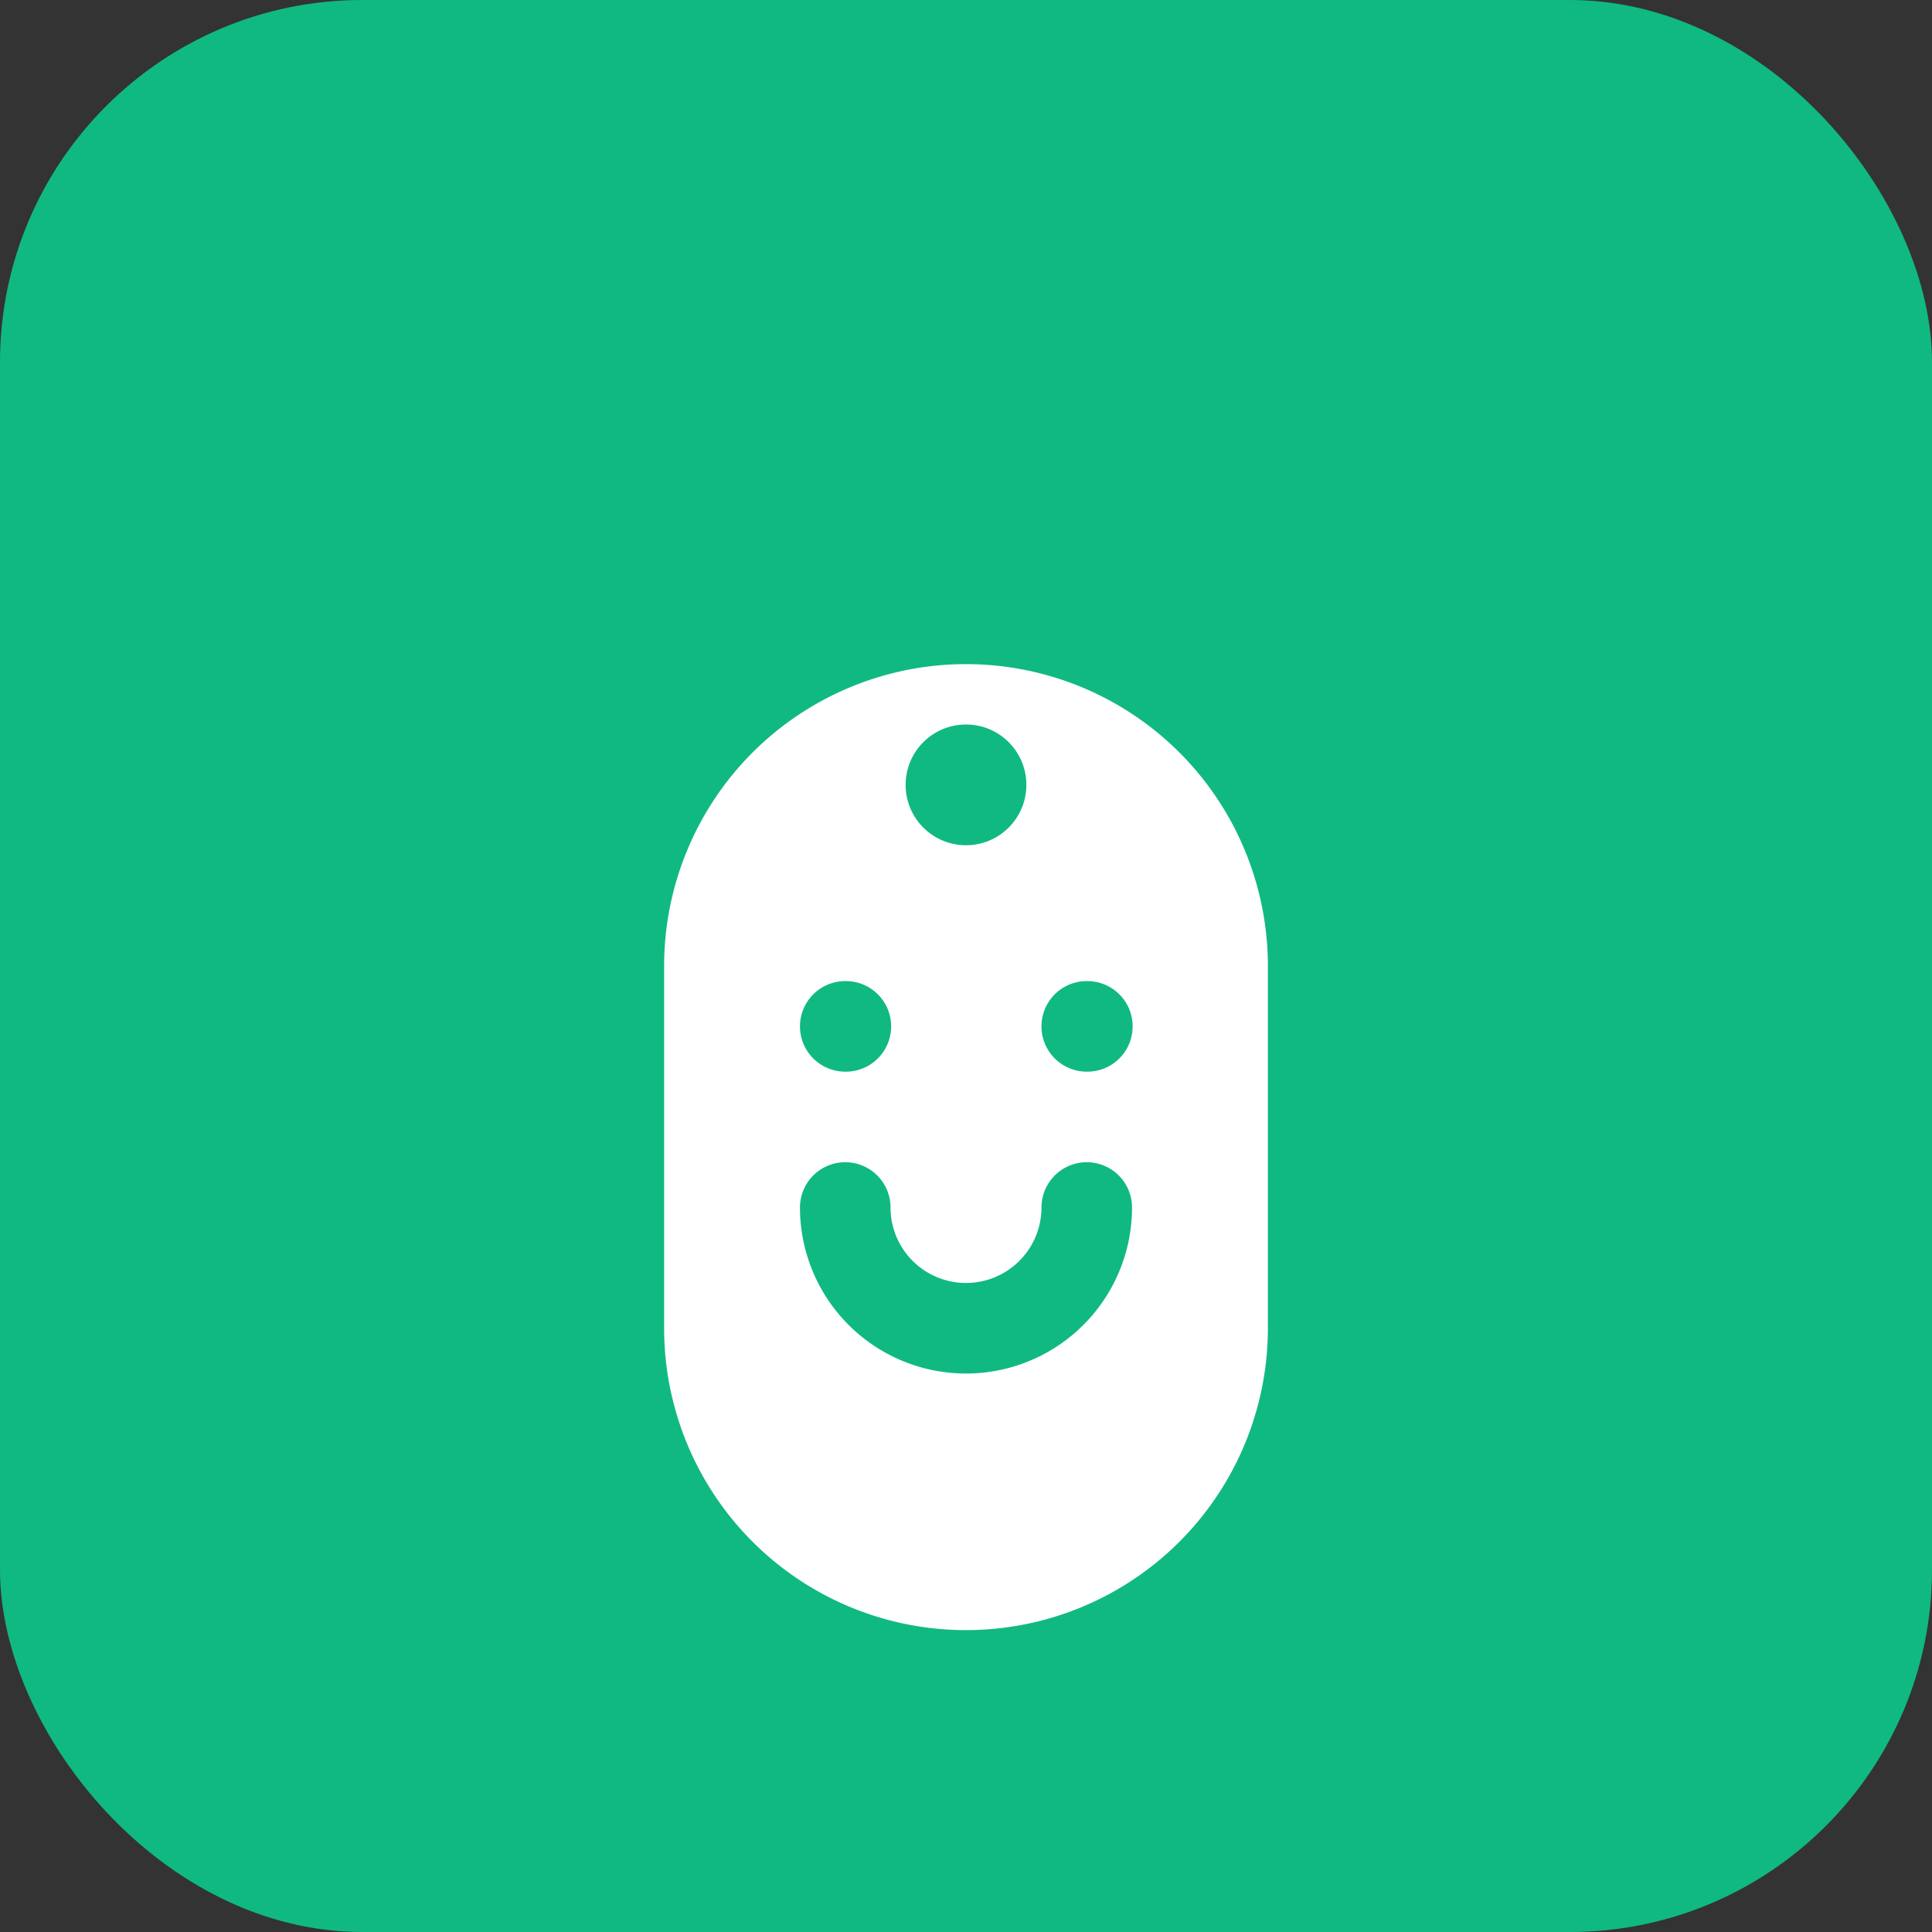
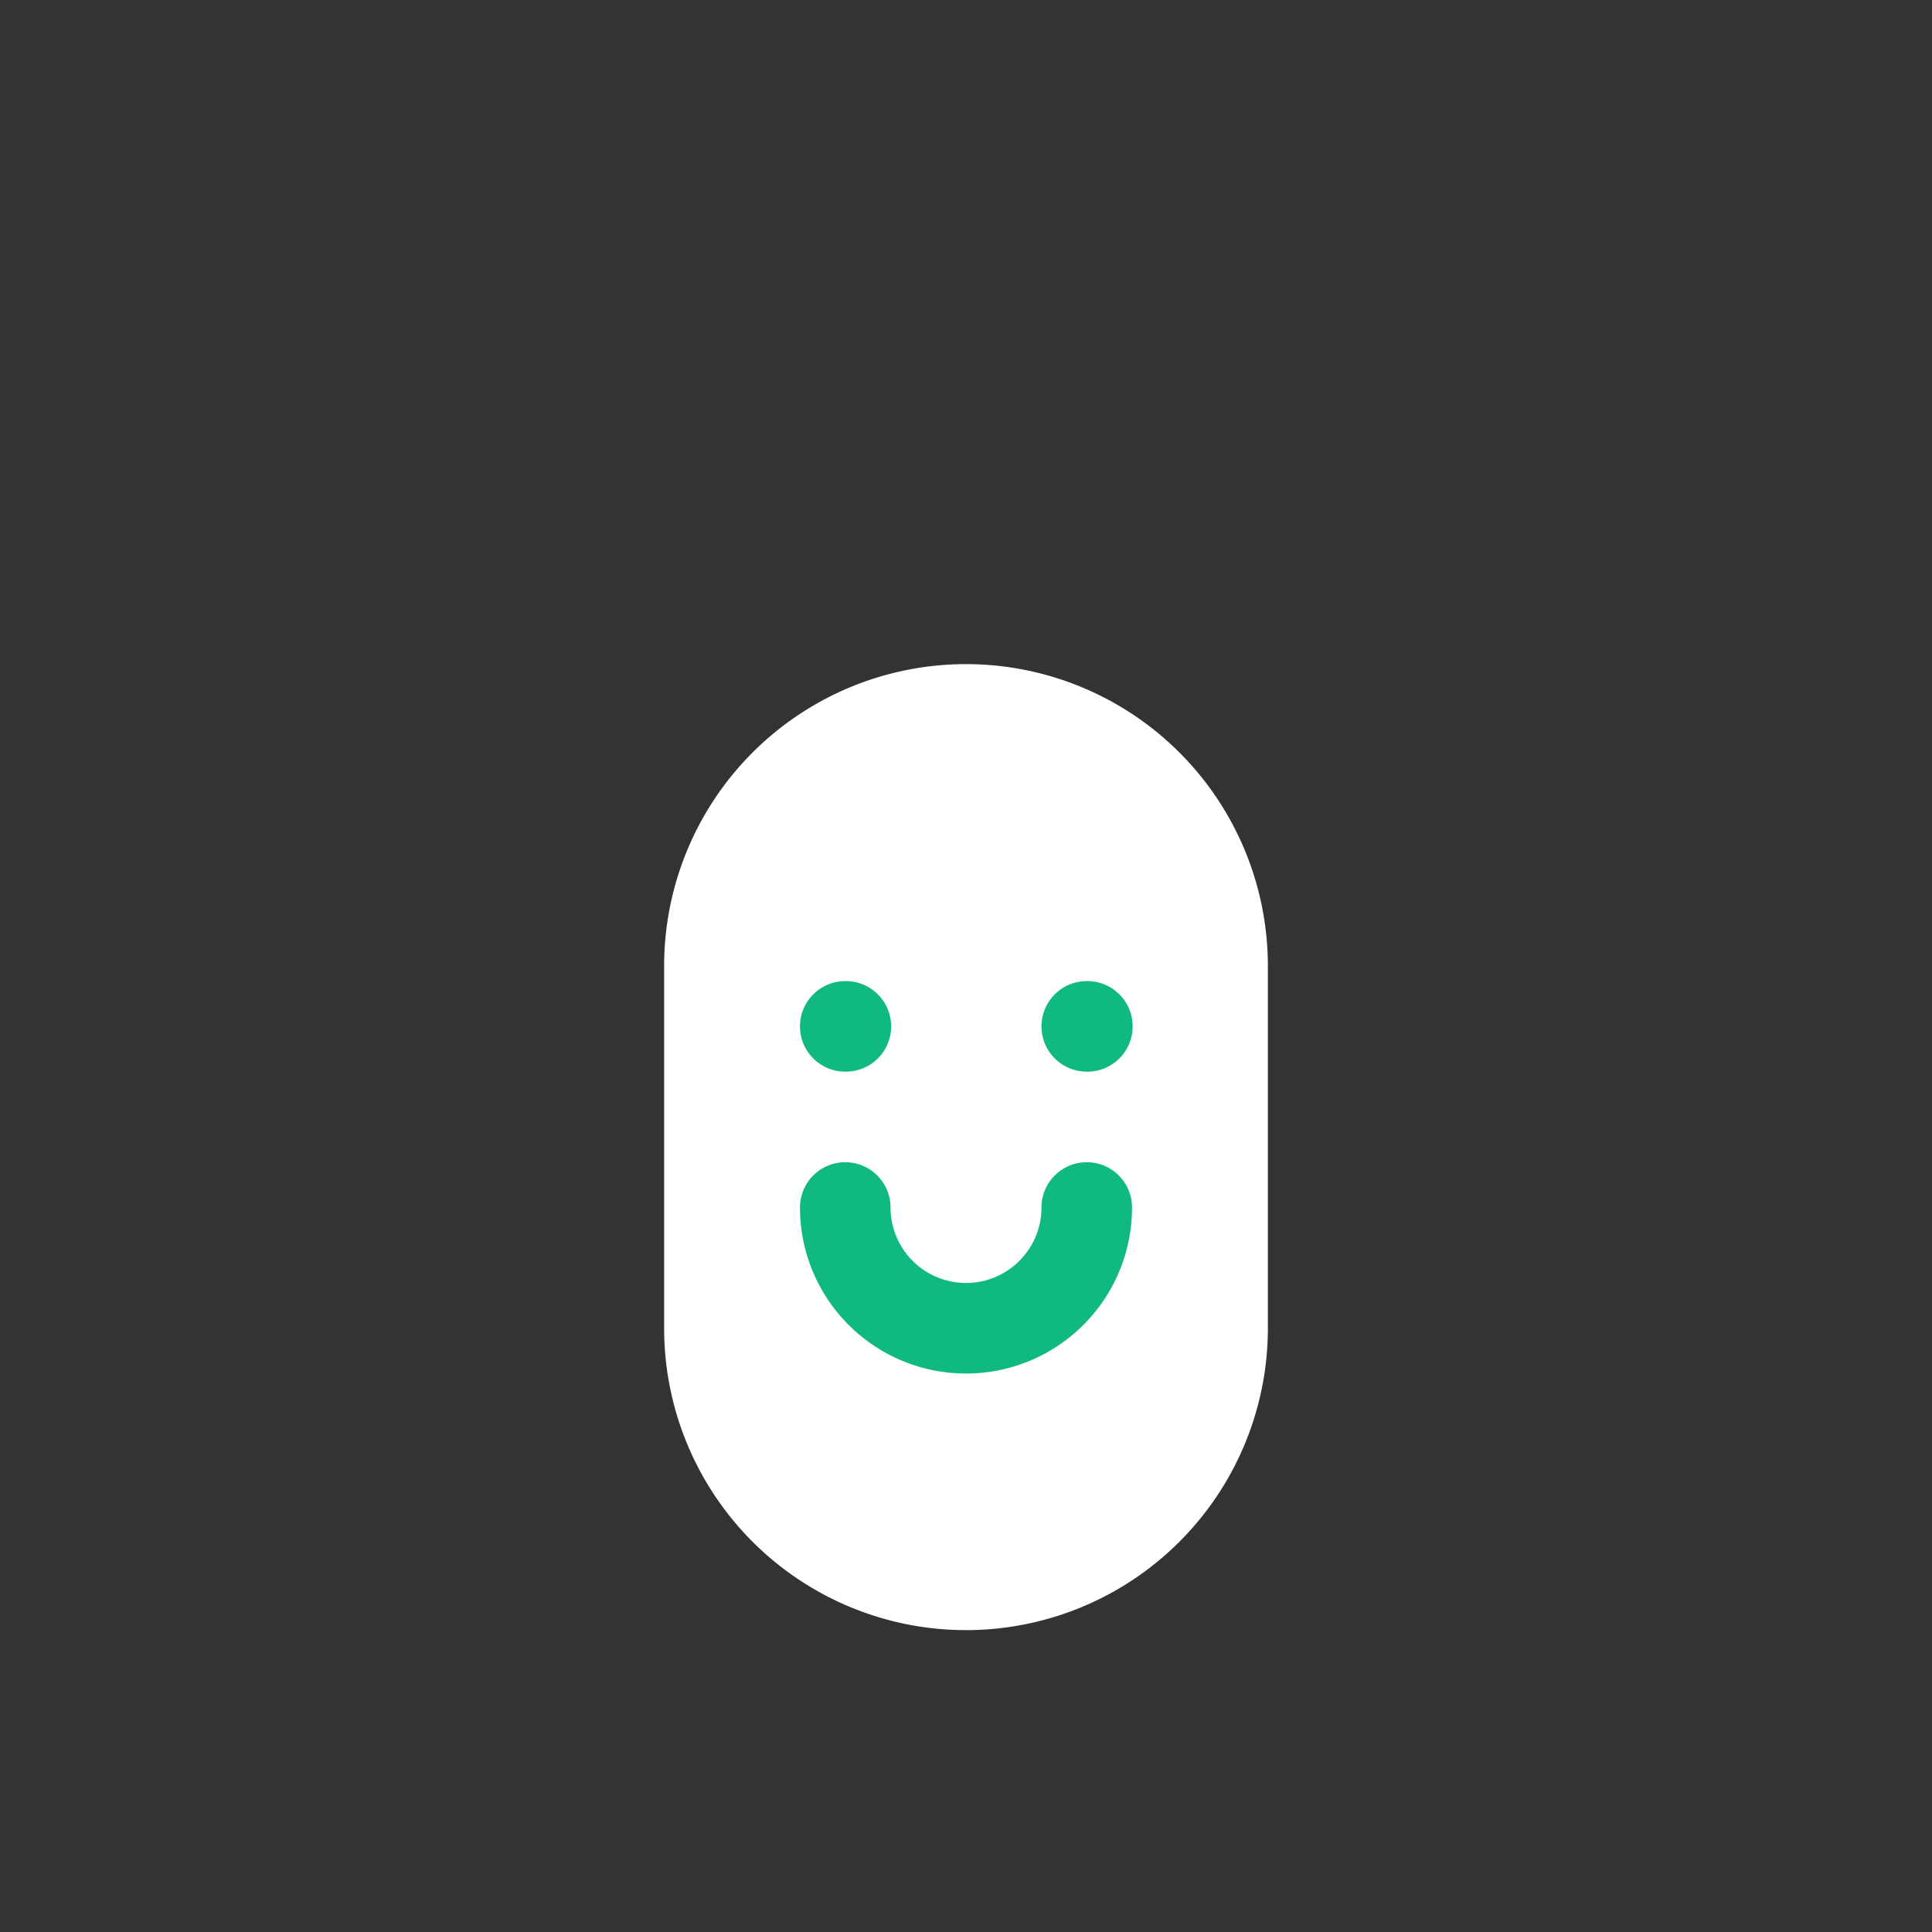
<svg xmlns="http://www.w3.org/2000/svg" width="32" height="32" viewBox="0 0 32 32" fill="none">
  <rect x="0" y="0" width="32" height="32" fill="#333333" stroke="none" />
-   <rect width="32" height="32" rx="6" fill="#10b981" />
  <g transform="translate(8, 8)">
    <path d="M8 3a5 5 0 0 0-5 5v6a5 5 0 0 0 5 5h0a5 5 0 0 0 5-5V8a5 5 0 0 0-5-5z" fill="white" />
    <path d="M6 9h.01M10 9h.01M6 12a2 2 0 0 0 4 0" stroke="#10b981" stroke-width="1.5" stroke-linecap="round" stroke-linejoin="round" fill="none" />
-     <circle cx="8" cy="5" r="1" fill="#10b981" />
  </g>
</svg>